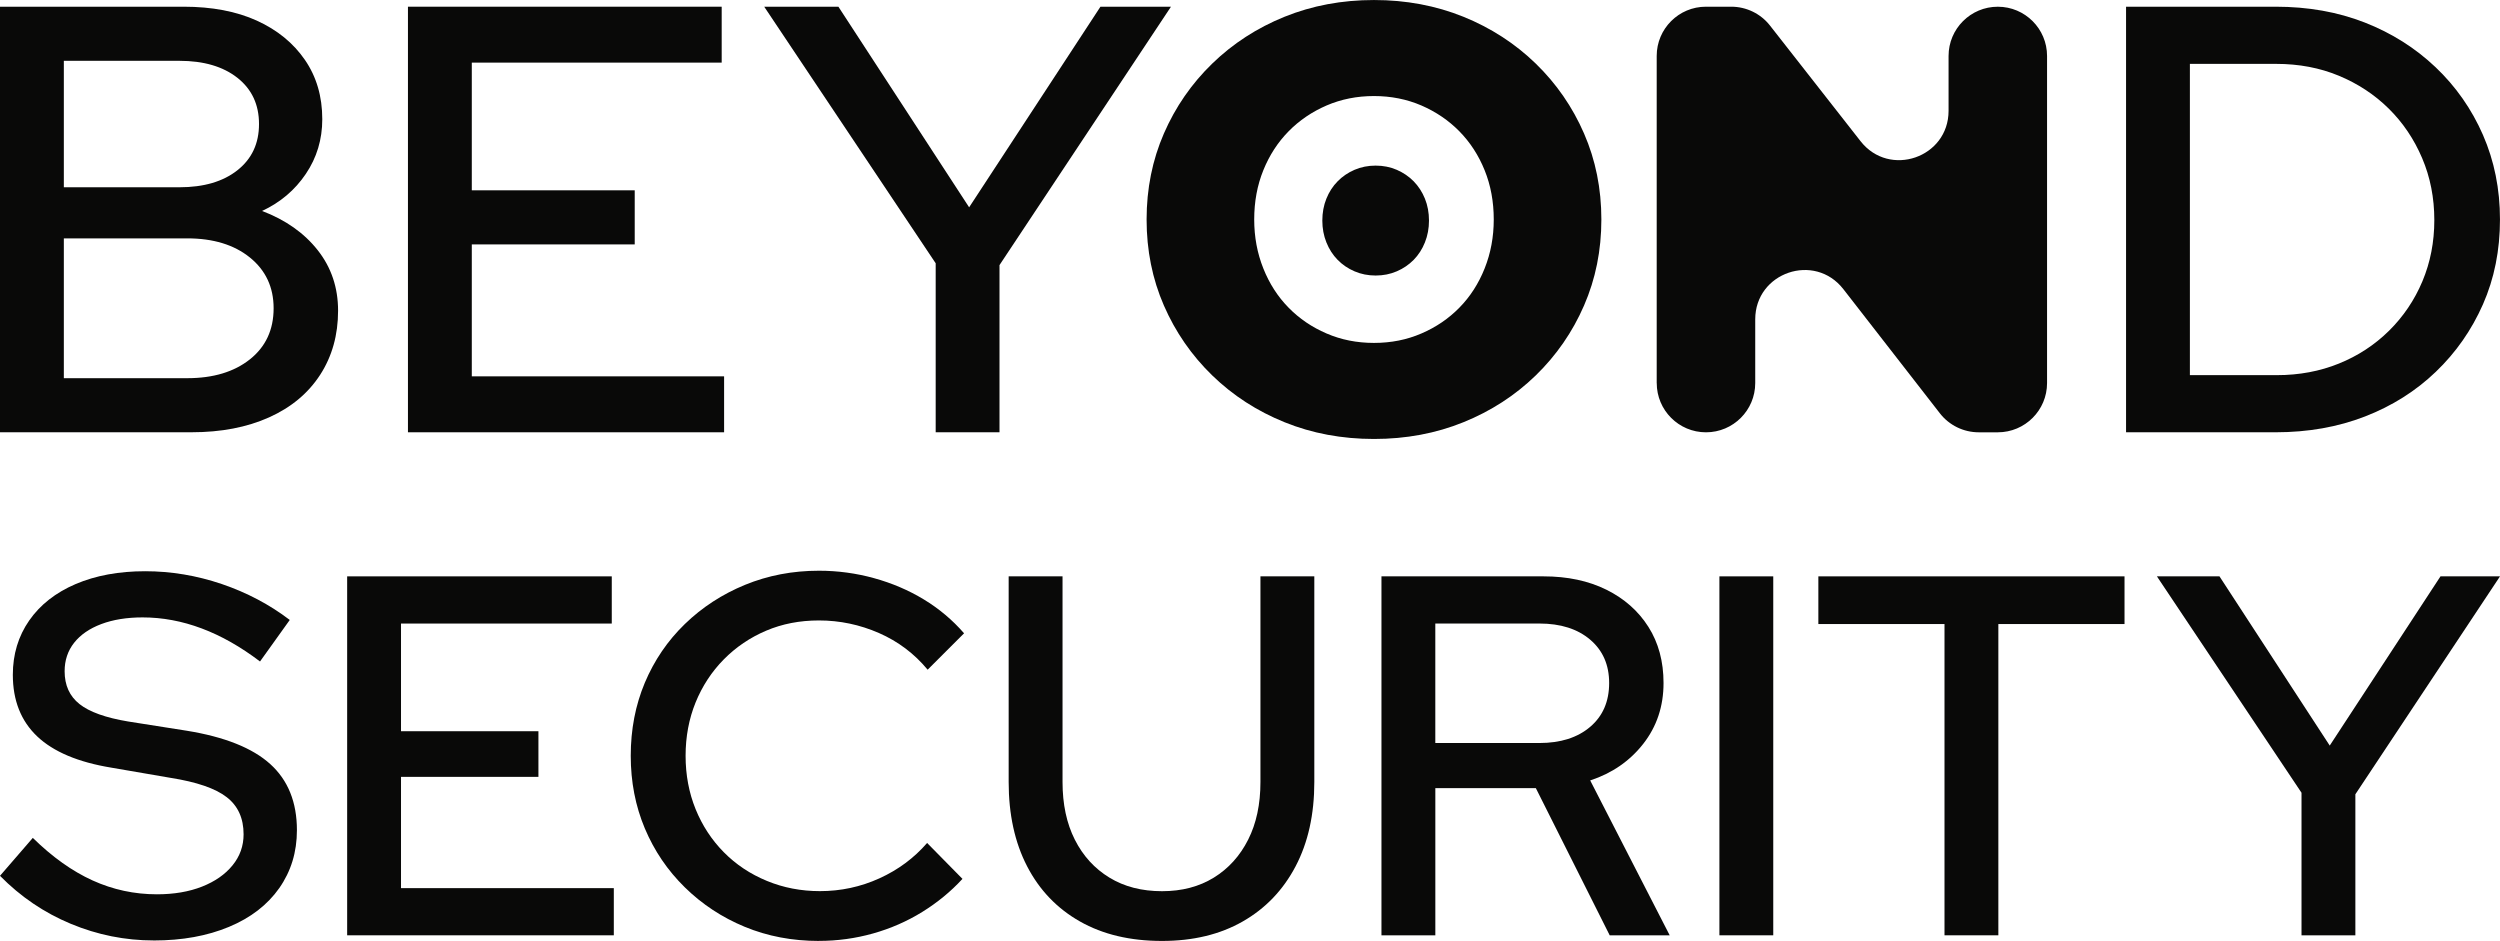
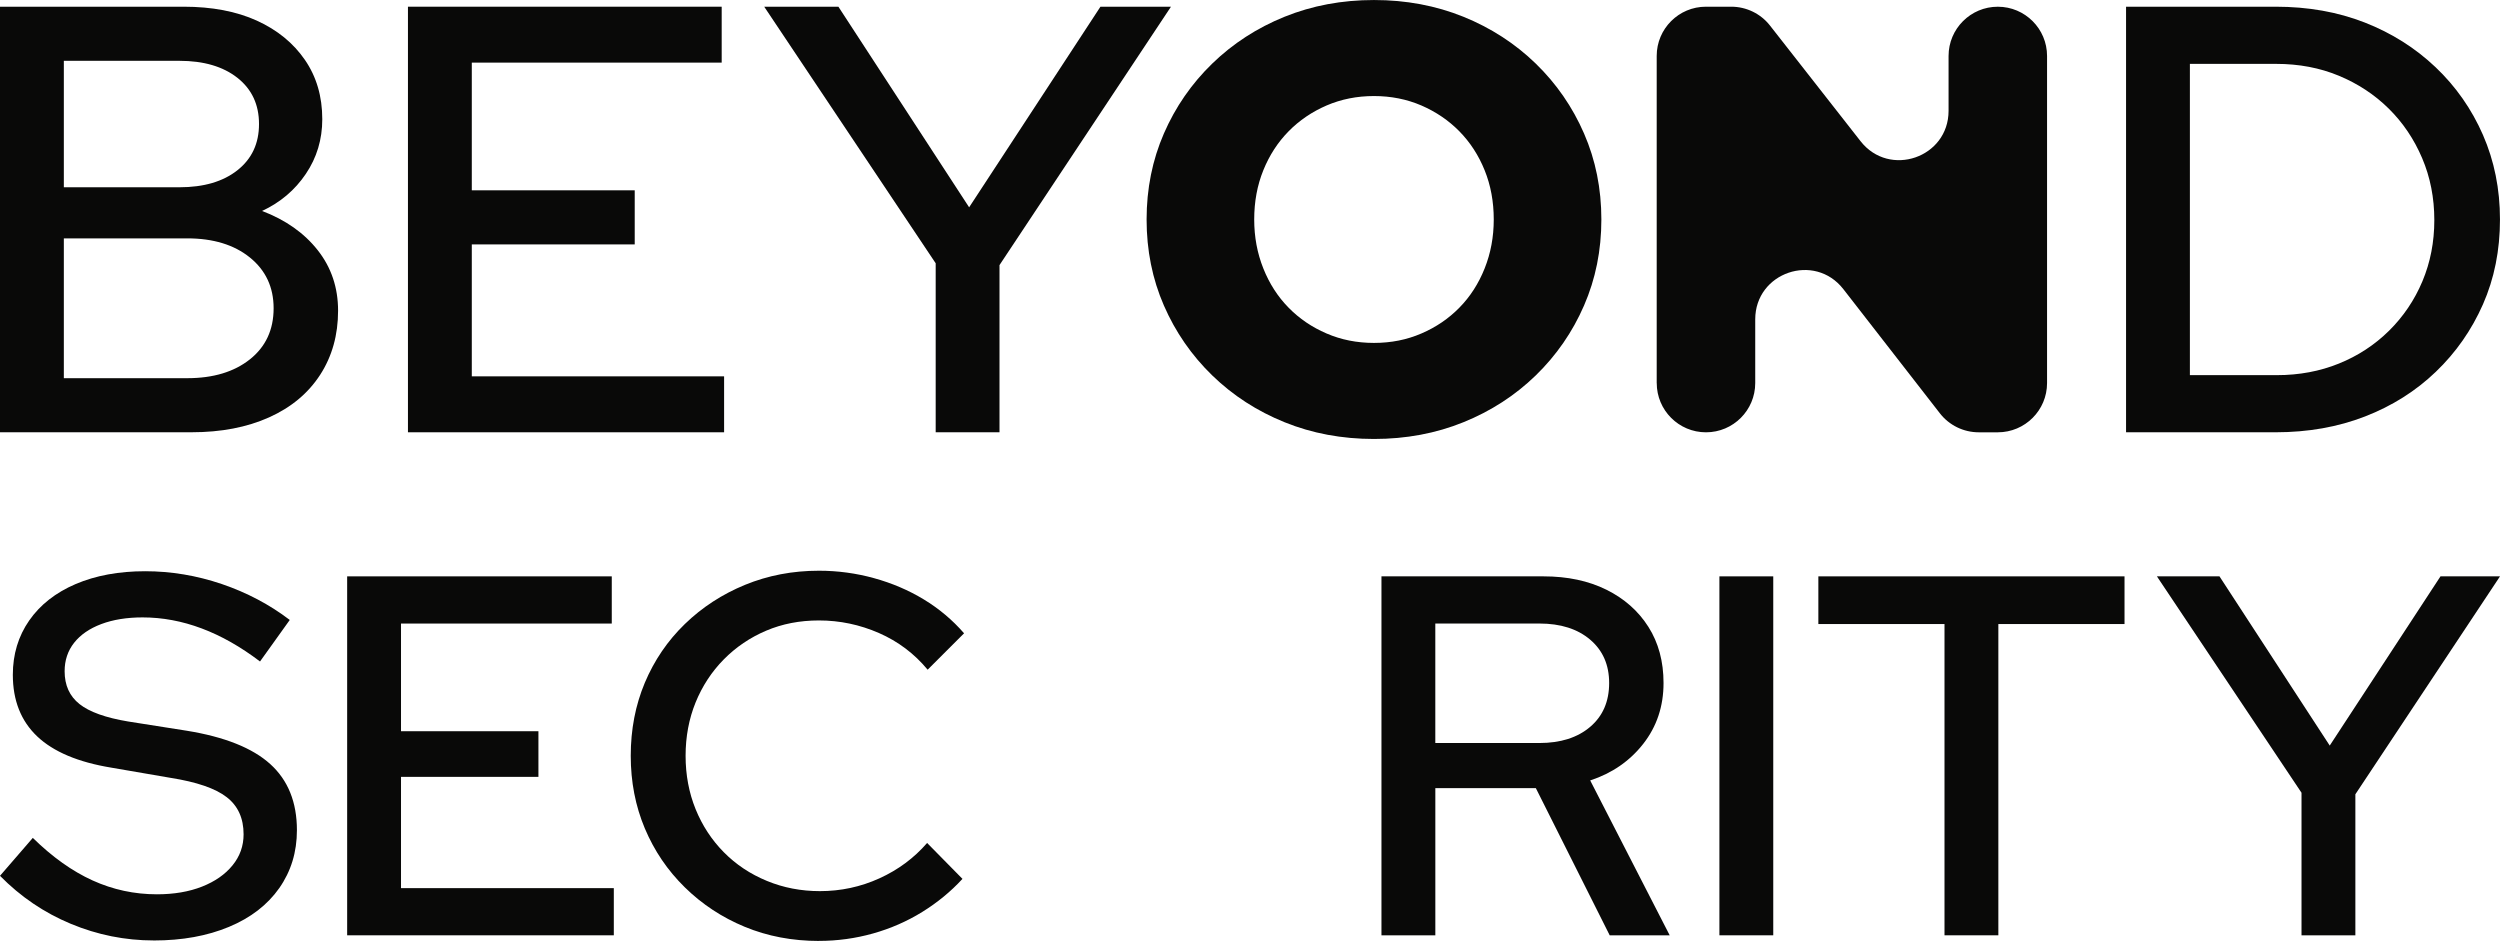
<svg xmlns="http://www.w3.org/2000/svg" id="Black" viewBox="0 0 112.629 42.391">
  <defs>
    <style>
      .cls-1 {
        fill: #090908;
      }
    </style>
  </defs>
  <path class="cls-1" d="M6.93,42.369c-1.293,0-2.541-.25-3.743-.751C1.986,41.118.924,40.397 0,39.457l1.478-1.709c.878.862,1.776,1.501,2.692,1.917.916.416,1.883.625,2.899.625.77,0,1.448-.116,2.034-.347.584-.231,1.042-.55,1.374-.959.332-.408.497-.873.497-1.397,0-.724-.254-1.283-.763-1.675-.507-.393-1.348-.682-2.518-.867l-2.679-.461c-1.495-.246-2.608-.716-3.339-1.409-.731-.694-1.097-1.618-1.097-2.773,0-.924.246-1.74.739-2.449.493-.708,1.19-1.255,2.092-1.641.901-.384,1.944-.577,3.13-.577,1.17,0,2.322.193,3.454.577,1.131.386,2.151.924,3.061,1.618l-1.34,1.871c-1.741-1.324-3.504-1.986-5.291-1.986-.709,0-1.328.1-1.86.3-.531.2-.939.482-1.224.843-.286.363-.428.79-.428,1.282,0,.632.223,1.125.67,1.479.446.354,1.178.617,2.195.786l2.633.415c1.71.277,2.965.778,3.766,1.503.8.724,1.201,1.717,1.201,2.979,0,.986-.266,1.855-.797,2.611-.531.754-1.286,1.337-2.264,1.744-.978.408-2.107.613-3.385.613" />
  <polygon class="cls-1" points="15.64 42.137 15.64 25.966 27.561 25.966 27.561 28.092 18.066 28.092 18.066 32.943 24.257 32.943 24.257 34.999 18.066 34.999 18.066 40.012 27.653 40.012 27.653 42.137 15.64 42.137" />
  <path class="cls-1" d="M36.894,42.391c-1.202,0-2.314-.212-3.338-.635-1.024-.423-1.925-1.016-2.703-1.779-.778-.763-1.378-1.648-1.803-2.657-.423-1.008-.634-2.098-.634-3.269,0-1.185.211-2.282.634-3.292.425-1.008,1.025-1.89,1.803-2.645.778-.754,1.683-1.343,2.715-1.767,1.032-.423,2.14-.635,3.327-.635.847,0,1.675.112,2.484.336.808.223,1.556.542,2.241.958.685.415,1.29.924,1.813,1.525l-1.641,1.64c-.6-.724-1.332-1.275-2.195-1.653-.862-.376-1.764-.566-2.703-.566-.863,0-1.655.154-2.379.462-.725.309-1.36.739-1.907,1.293-.547.555-.97,1.202-1.271,1.94-.3.74-.45,1.542-.45,2.403,0,.863.151,1.663.45,2.402.301.74.724,1.387,1.271,1.941.547.555,1.194.985,1.941,1.293.746.308,1.543.461,2.39.461.939,0,1.833-.191,2.68-.576.847-.385,1.563-.917,2.149-1.594l1.593,1.618c-.524.57-1.128,1.066-1.813,1.49-.685.424-1.425.747-2.218.97-.793.223-1.606.334-2.437.334" />
-   <path class="cls-1" d="M52.35,42.391c-1.433,0-2.665-.292-3.697-.878-1.031-.585-1.825-1.413-2.379-2.483-.555-1.071-.832-2.336-.832-3.8v-9.264h2.427v9.264c0,1.001.184,1.868.554,2.599.37.732.889,1.301,1.56,1.71.669.408,1.458.611,2.368.611.893,0,1.67-.203,2.333-.611.662-.408,1.177-.978,1.547-1.71.37-.731.554-1.598.554-2.599v-9.264h2.427v9.264c0,1.464-.281,2.73-.844,3.8-.563,1.07-1.355,1.898-2.38,2.483-1.024.586-2.237.878-3.638.878" />
  <path class="cls-1" d="M64.663,33.474h4.69c.955,0,1.717-.243,2.287-.728.57-.485.855-1.144.855-1.975,0-.817-.285-1.468-.855-1.953-.569-.484-1.332-.727-2.287-.727h-4.69v5.383ZM62.237,42.137v-16.171h7.301c1.078,0,2.022.201,2.83.6.809.401,1.441.959,1.895,1.675.454.715.682,1.559.682,2.53,0,1.047-.304,1.96-.912,2.737-.609.778-1.406,1.329-2.392,1.652l3.581,6.977h-2.703l-3.327-6.63h-4.528v6.63h-2.426Z" />
  <rect class="cls-1" x="77.462" y="25.966" width="2.426" height="16.171" />
  <polygon class="cls-1" points="87.603 42.137 87.603 28.114 81.92 28.114 81.92 25.966 95.713 25.966 95.713 28.114 90.029 28.114 90.029 42.137 87.603 42.137" />
  <polygon class="cls-1" points="103.687 42.137 103.687 35.715 97.172 25.966 99.991 25.966 104.958 33.59 109.948 25.966 112.629 25.966 106.113 35.784 106.113 42.137 103.687 42.137" />
  <path class="cls-1" d="M2.876,17.038h5.561c1.168,0,2.109-.283,2.821-.849.712-.566,1.069-1.333,1.069-2.301,0-.948-.357-1.712-1.069-2.287-.712-.575-1.653-.862-2.821-.862H2.876v6.3ZM2.876,8.437h5.204c1.096,0,1.969-.255,2.616-.767.648-.512.973-1.205.973-2.082,0-.876-.324-1.57-.973-2.082-.647-.51-1.52-.766-2.616-.766H2.876v5.697ZM0,19.475V.302h8.272c1.278,0,2.378.209,3.302.629.921.42,1.643,1.01,2.163,1.767.521.758.782,1.648.782,2.671,0,.913-.247,1.735-.741,2.465-.492.731-1.15,1.287-1.971,1.67,1.059.403,1.894.991,2.506,1.767.612.776.918,1.685.918,2.725,0,1.096-.27,2.059-.808,2.89-.539.831-1.306,1.471-2.301,1.917-.995.447-2.159.671-3.492.671H0Z" />
  <polygon class="cls-1" points="18.379 19.475 18.379 .302 32.513 .302 32.513 2.821 21.255 2.821 21.255 8.574 28.595 8.574 28.595 11.011 21.255 11.011 21.255 16.955 32.622 16.955 32.622 19.475 18.379 19.475" />
  <polygon class="cls-1" points="42.154 19.475 42.154 11.861 34.429 .302 37.771 .302 43.661 9.34 49.577 .302 52.754 .302 45.029 11.943 45.029 19.475 42.154 19.475" />
-   <path class="cls-1" d="M61.9,15.449c.768,0,1.48-.141,2.136-.425.658-.282,1.229-.671,1.712-1.164.484-.492.864-1.081,1.137-1.766.274-.686.411-1.42.411-2.206,0-.802-.137-1.542-.411-2.218-.273-.675-.653-1.261-1.137-1.753-.484-.492-1.054-.88-1.712-1.165-.656-.282-1.368-.425-2.136-.425-.767,0-1.479.142-2.136.425-.657.285-1.229.672-1.712,1.165-.484.492-.864,1.078-1.137,1.753-.274.676-.411,1.416-.411,2.218,0,.786.137,1.52.411,2.206.273.684.652,1.273,1.137,1.766.482.493,1.054.882,1.712,1.164.657.284,1.369.425,2.136.425M61.9,19.776c-1.442,0-2.784-.25-4.026-.753-1.242-.502-2.328-1.205-3.26-2.109-.931-.904-1.657-1.954-2.178-3.149-.521-1.196-.78-2.488-.78-3.877,0-1.388.26-2.68.78-3.875.521-1.196,1.247-2.246,2.178-3.149.932-.904,2.018-1.607,3.26-2.11,1.242-.502,2.584-.753,4.026-.753,1.443,0,2.785.252,4.027.753,1.241.503,2.328,1.206,3.26,2.11.931.904,1.656,1.954,2.176,3.149.521,1.195.781,2.487.781,3.875,0,1.389-.26,2.681-.781,3.877-.52,1.196-1.246,2.245-2.176,3.149-.932.904-2.019,1.607-3.26,2.109-1.241.503-2.583.753-4.027.753M61.975,12.413c.342,0,.659-.063.951-.189.293-.125.547-.299.763-.518.215-.219.385-.482.506-.786.122-.305.183-.632.183-.982,0-.357-.061-.687-.183-.988-.122-.301-.291-.561-.506-.781-.215-.219-.47-.392-.763-.519-.292-.126-.609-.189-.951-.189-.342,0-.659.063-.951.189-.293.127-.547.299-.762.519-.216.219-.385.48-.506.781-.122.301-.183.63-.183.988,0,.35.061.677.183.982.122.305.291.567.506.786.215.22.47.393.762.518.292.126.61.189.951.189" />
+   <path class="cls-1" d="M61.9,15.449c.768,0,1.48-.141,2.136-.425.658-.282,1.229-.671,1.712-1.164.484-.492.864-1.081,1.137-1.766.274-.686.411-1.42.411-2.206,0-.802-.137-1.542-.411-2.218-.273-.675-.653-1.261-1.137-1.753-.484-.492-1.054-.88-1.712-1.165-.656-.282-1.368-.425-2.136-.425-.767,0-1.479.142-2.136.425-.657.285-1.229.672-1.712,1.165-.484.492-.864,1.078-1.137,1.753-.274.676-.411,1.416-.411,2.218,0,.786.137,1.52.411,2.206.273.684.652,1.273,1.137,1.766.482.493,1.054.882,1.712,1.164.657.284,1.369.425,2.136.425M61.9,19.776c-1.442,0-2.784-.25-4.026-.753-1.242-.502-2.328-1.205-3.26-2.109-.931-.904-1.657-1.954-2.178-3.149-.521-1.196-.78-2.488-.78-3.877,0-1.388.26-2.68.78-3.875.521-1.196,1.247-2.246,2.178-3.149.932-.904,2.018-1.607,3.26-2.11,1.242-.502,2.584-.753,4.026-.753,1.443,0,2.785.252,4.027.753,1.241.503,2.328,1.206,3.26,2.11.931.904,1.656,1.954,2.176,3.149.521,1.195.781,2.487.781,3.875,0,1.389-.26,2.681-.781,3.877-.52,1.196-1.246,2.245-2.176,3.149-.932.904-2.019,1.607-3.26,2.109-1.241.503-2.583.753-4.027.753M61.975,12.413" />
  <path class="cls-1" d="M74.637,17.257V2.52c0-1.225.993-2.218,2.218-2.218h1.14c.682,0,1.326.313,1.747.851l4.079,5.208c1.3,1.66,3.965.741,3.965-1.368v-2.472c0-1.225.994-2.218,2.219-2.218s2.218.993,2.218,2.218v14.737c0,1.225-.993,2.218-2.218,2.218h-.859c-.685,0-1.332-.316-1.752-.857l-4.348-5.593c-1.297-1.668-3.97-.752-3.97,1.361v2.871c0,1.225-.993,2.218-2.218,2.218h-.001c-1.225,0-2.218-.993-2.218-2.218" />
  <path class="cls-1" d="M98.659,16.901h3.916c1.005,0,1.937-.174,2.794-.521.858-.346,1.611-.839,2.26-1.478.647-.64,1.15-1.384,1.506-2.232.356-.849.535-1.766.535-2.753,0-1.004-.183-1.934-.549-2.794-.366-.858-.867-1.601-1.507-2.232-.639-.63-1.388-1.123-2.246-1.479-.858-.356-1.798-.534-2.821-.534h-3.889v14.024ZM95.782,19.475V.302h6.739c1.461,0,2.799.237,4.013.712,1.214.475,2.277,1.146,3.191,2.013.913.867,1.626,1.886,2.137,3.053.51,1.17.766,2.439.766,3.808,0,1.389-.256,2.662-.766,3.822-.512,1.159-1.219,2.173-2.124,3.04-.904.868-1.969,1.539-3.191,2.013-1.224.475-2.565.712-4.027.712h-6.739Z" />
</svg>